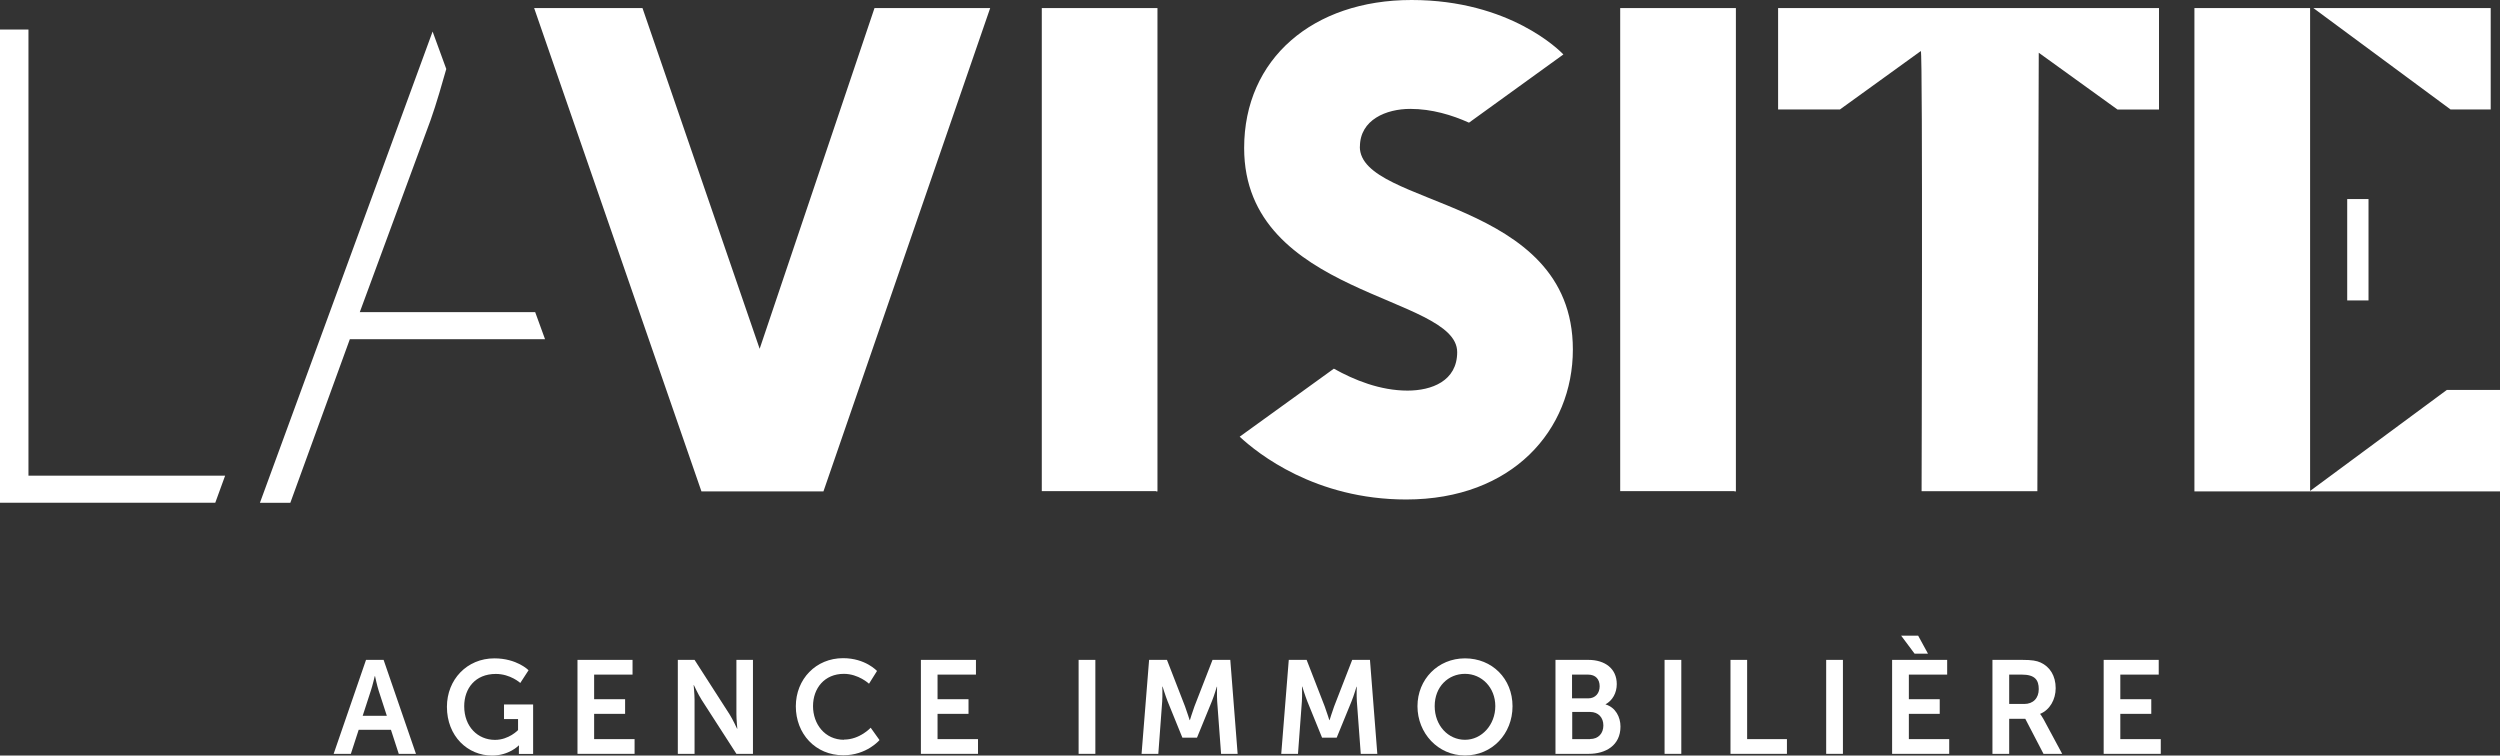
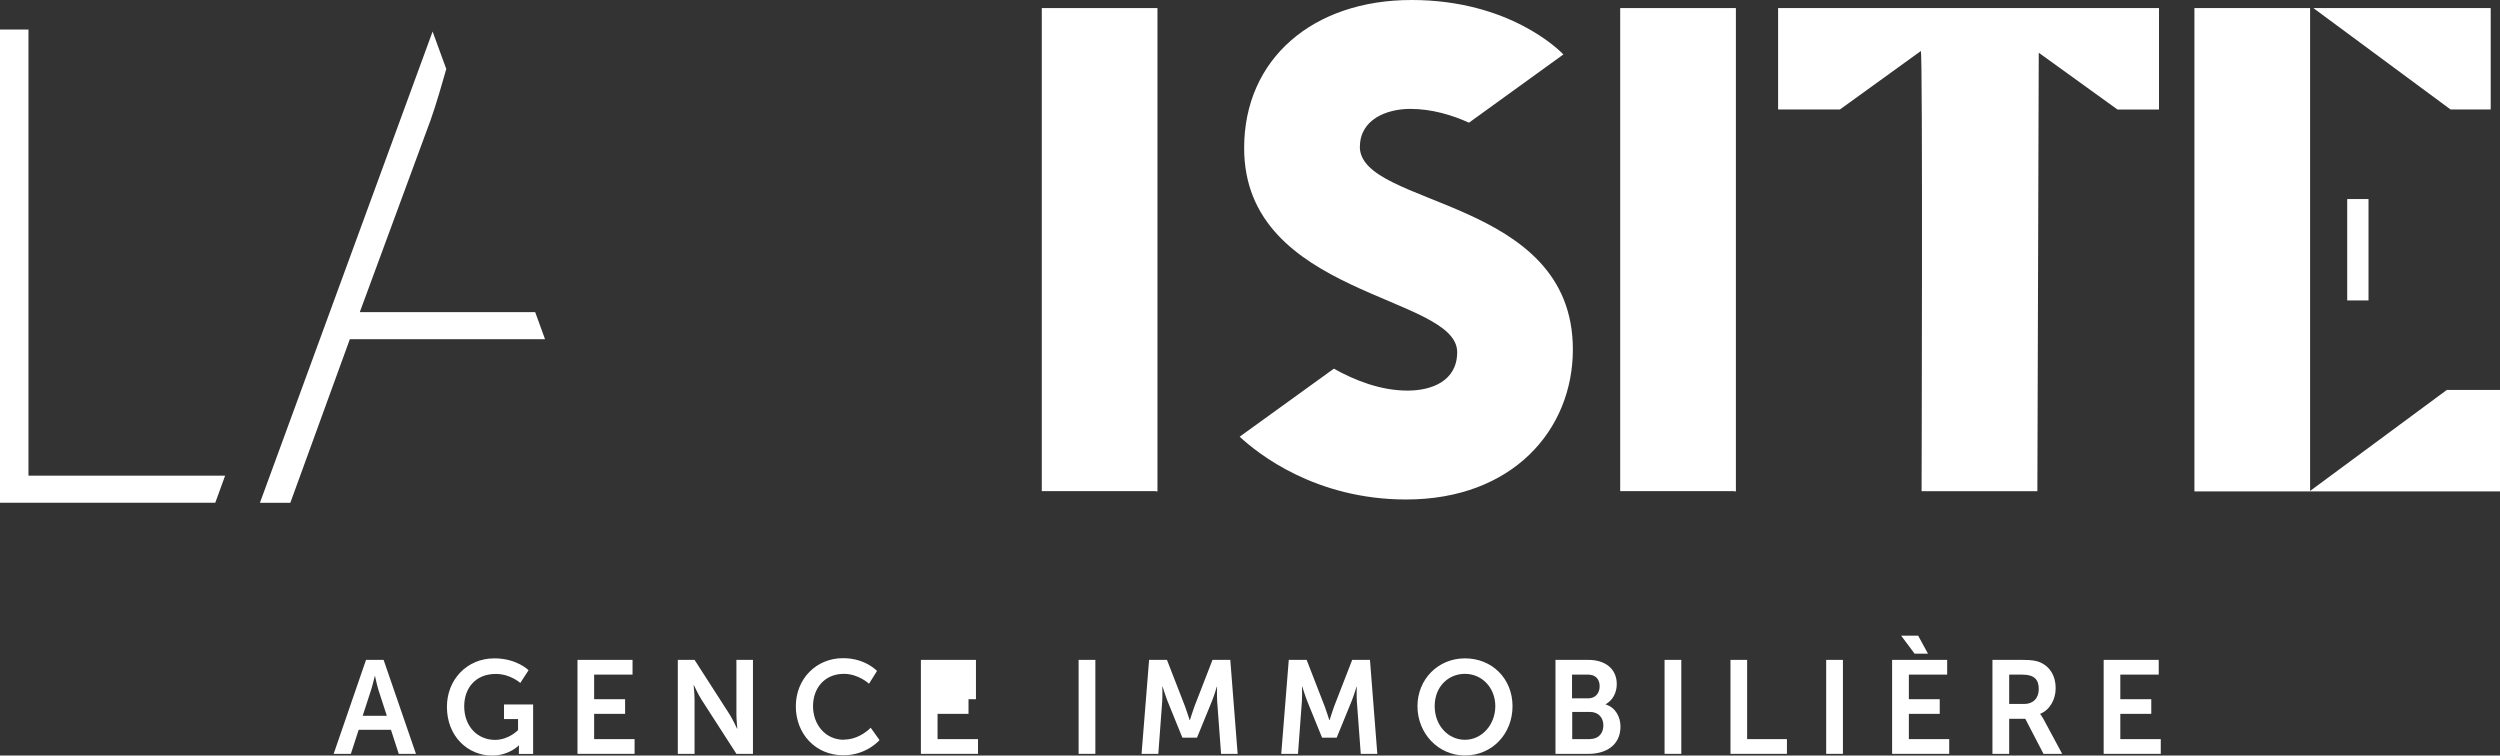
<svg xmlns="http://www.w3.org/2000/svg" width="225" height="68" viewBox="0 0 225 68" fill="#ffffff">
  <rect x="0" y="0" width="225" height="68" fill="#333333" stroke="none" />
-   <path d="M78.705 0.727L68.369 31.392L57.824 0.727H48.073L63.13 44.227H70.855H72.788H74.11L89.116 0.727H83.425H78.705Z" />
  <path d="M156.104 44.227H156.23V0.727H145.818V16.419V21.122V44.202H156.104V44.227Z" />
  <path d="M220.548 9.851H224.163V0.727H208.203L220.548 9.851Z" />
  <path d="M220.212 35.095L207.909 44.185V35.095V26.885V22.353V17.761V9.851V0.727H197.498V44.227H225V35.095H220.212Z" />
  <path d="M2.561 2.66H0V45.245H19.375L20.262 42.808H2.561V2.66Z" />
  <path d="M32.381 28.091L38.75 10.818C39.252 9.424 39.889 7.192 40.165 6.208L38.934 2.839L23.393 45.254H26.129L31.486 30.528H49.053L48.166 28.091H32.381Z" />
  <path d="M211.249 26.885V27.039H213.166V26.885V22.353V17.915H211.249V22.353V26.885Z" />
  <path d="M104.047 44.227H104.172V0.727H93.761V44.202H104.047V44.227Z" />
  <path d="M172.876 4.601C173.06 4.601 172.943 44.21 172.943 44.21H183.363L183.488 4.746L190.577 9.86H194.31V0.727H160.029V9.851H165.595L172.876 4.592V4.601Z" />
  <path d="M122.393 13.203C122.393 10.766 124.778 9.8 126.921 9.8C128.871 9.8 130.687 10.356 132.21 11.04L140.705 4.9C140.412 4.592 135.909 0 127.038 0C118.166 0 111.973 5.293 111.973 13.323C111.973 26.706 131.147 26.526 131.147 31.691C131.147 34.308 128.829 35.154 126.678 35.154C124.217 35.154 121.874 34.205 120.049 33.179L111.571 39.302C113.203 40.824 118.384 44.954 126.552 44.954C136.135 44.954 141.558 38.686 141.558 31.452C141.558 17.701 122.384 18.676 122.384 13.203H122.393Z" />
  <path d="M32.942 59.389L30.029 67.846H31.578L32.281 65.683H35.185L35.888 67.846H37.436L34.524 59.389H32.95H32.942ZM32.641 64.425L33.377 62.159C33.536 61.681 33.728 60.851 33.728 60.851H33.754C33.754 60.851 33.929 61.689 34.08 62.159L34.816 64.425H32.649H32.641Z" />
  <path d="M45.353 64.716H46.625V65.708C46.625 65.708 45.797 66.589 44.55 66.589C43.001 66.589 41.779 65.4 41.779 63.562C41.779 61.963 42.767 60.654 44.625 60.654C45.939 60.654 46.826 61.467 46.826 61.467L47.571 60.321C47.571 60.321 46.525 59.252 44.491 59.252C42.03 59.252 40.223 61.159 40.223 63.613C40.223 66.264 42.097 68 44.282 68C45.822 68 46.684 67.094 46.684 67.094H46.709C46.709 67.094 46.7 67.273 46.7 67.453V67.855H47.981V63.4H45.361V64.725L45.353 64.716Z" />
  <path d="M53.472 64.246H56.259V62.929H53.472V60.714H56.928V59.389H51.974V67.846H57.112V66.521H53.472V64.246Z" />
  <path d="M66.277 64.272C66.277 64.768 66.36 65.58 66.36 65.58H66.335C66.335 65.58 65.959 64.759 65.649 64.272L62.51 59.389H61.004V67.846H62.51V62.972C62.51 62.476 62.427 61.663 62.427 61.663H62.452C62.452 61.663 62.828 62.484 63.138 62.972L66.277 67.846H67.766V59.389H66.277V64.272Z" />
  <path d="M75.959 66.58C74.235 66.58 73.172 65.161 73.172 63.553C73.172 61.946 74.202 60.646 75.951 60.646C77.265 60.646 78.211 61.535 78.211 61.535L78.93 60.389C78.93 60.389 77.893 59.235 75.876 59.235C73.44 59.235 71.624 61.116 71.624 63.57C71.624 66.025 73.373 67.974 75.901 67.974C78.01 67.974 79.156 66.606 79.156 66.606L78.361 65.494C78.361 65.494 77.391 66.563 75.959 66.563V66.58Z" />
-   <path d="M84.379 64.246H87.166V62.929H84.379V60.714H87.835V59.389H82.881V67.846H88.02V66.521H84.379V64.246Z" />
+   <path d="M84.379 64.246H87.166V62.929H84.379H87.835V59.389H82.881V67.846H88.02V66.521H84.379V64.246Z" />
  <path d="M98.582 59.389H97.075V67.846H98.582V59.389Z" />
  <path d="M109.127 59.389L107.503 63.57C107.319 64.066 107.093 64.81 107.093 64.81H107.068C107.068 64.81 106.834 64.075 106.65 63.57L105.026 59.389H103.419L102.741 67.846H104.248L104.599 63.117C104.633 62.561 104.608 61.792 104.608 61.792H104.633C104.633 61.792 104.892 62.63 105.085 63.117L106.415 66.392H107.729L109.068 63.117C109.269 62.63 109.512 61.809 109.512 61.809H109.537C109.537 61.809 109.512 62.561 109.545 63.117L109.897 67.846H111.387L110.726 59.389H109.119H109.127Z" />
  <path d="M121.698 59.389L120.075 63.57C119.891 64.066 119.665 64.81 119.665 64.81H119.639C119.639 64.81 119.405 64.075 119.221 63.57L117.597 59.389H115.99L115.312 67.846H116.819L117.17 63.117C117.204 62.561 117.179 61.792 117.179 61.792H117.204C117.204 61.792 117.463 62.63 117.656 63.117L118.987 66.392H120.301L121.64 63.117C121.841 62.63 122.083 61.809 122.083 61.809H122.108C122.108 61.809 122.083 62.561 122.117 63.117L122.468 67.846H123.958L123.297 59.389H121.69H121.698Z" />
  <path d="M131.85 59.252C129.414 59.252 127.573 61.142 127.573 63.562C127.573 65.982 129.414 67.992 131.85 67.992C134.285 67.992 136.127 66.05 136.127 63.562C136.127 61.074 134.285 59.252 131.85 59.252ZM131.85 66.581C130.335 66.581 129.122 65.298 129.122 63.553C129.122 61.809 130.335 60.646 131.85 60.646C133.365 60.646 134.578 61.886 134.578 63.553C134.578 65.221 133.365 66.581 131.85 66.581Z" />
  <path d="M144.504 63.408V63.382C145.132 63.04 145.509 62.356 145.509 61.569C145.509 60.175 144.446 59.389 142.956 59.389H139.993V67.846H142.989C144.513 67.846 145.843 67.085 145.843 65.392C145.843 64.537 145.408 63.673 144.504 63.399V63.408ZM141.491 60.714H142.922C143.625 60.714 143.969 61.15 143.969 61.766C143.969 62.382 143.592 62.852 142.939 62.852H141.483V60.723L141.491 60.714ZM143.107 66.521H141.5V64.075H143.107C143.86 64.075 144.303 64.588 144.303 65.289C144.303 65.99 143.868 66.512 143.107 66.512V66.521Z" />
  <path d="M151.317 59.389H149.811V67.846H151.317V59.389Z" />
  <path d="M157.242 59.389H155.744V67.846H160.824V66.521H157.242V59.389Z" />
  <path d="M165.863 59.389H164.356V67.846H165.863V59.389Z" />
  <path d="M171.797 64.246H174.575V62.929H171.797V60.714H175.245V59.389H170.29V67.846H175.429V66.521H171.797V64.246Z" />
  <path d="M171.102 57.208L172.315 58.833H173.52L172.633 57.208H171.102Z" />
  <path d="M183.614 64.272V64.246C184.493 63.887 185.011 62.946 185.011 61.937C185.011 60.817 184.484 60.005 183.656 59.628C183.296 59.466 182.886 59.389 181.99 59.389H179.32V67.846H180.827V64.691H182.275L183.915 67.846H185.597L183.898 64.691C183.731 64.391 183.622 64.272 183.622 64.272H183.614ZM182.183 63.357H180.827V60.714H181.973C183.153 60.714 183.488 61.21 183.488 62.023C183.488 62.835 182.986 63.357 182.183 63.357Z" />
  <path d="M190.828 64.246H193.615V62.929H190.828V60.714H194.285V59.389H189.33V67.846H194.469V66.521H190.828V64.246Z" />
</svg>